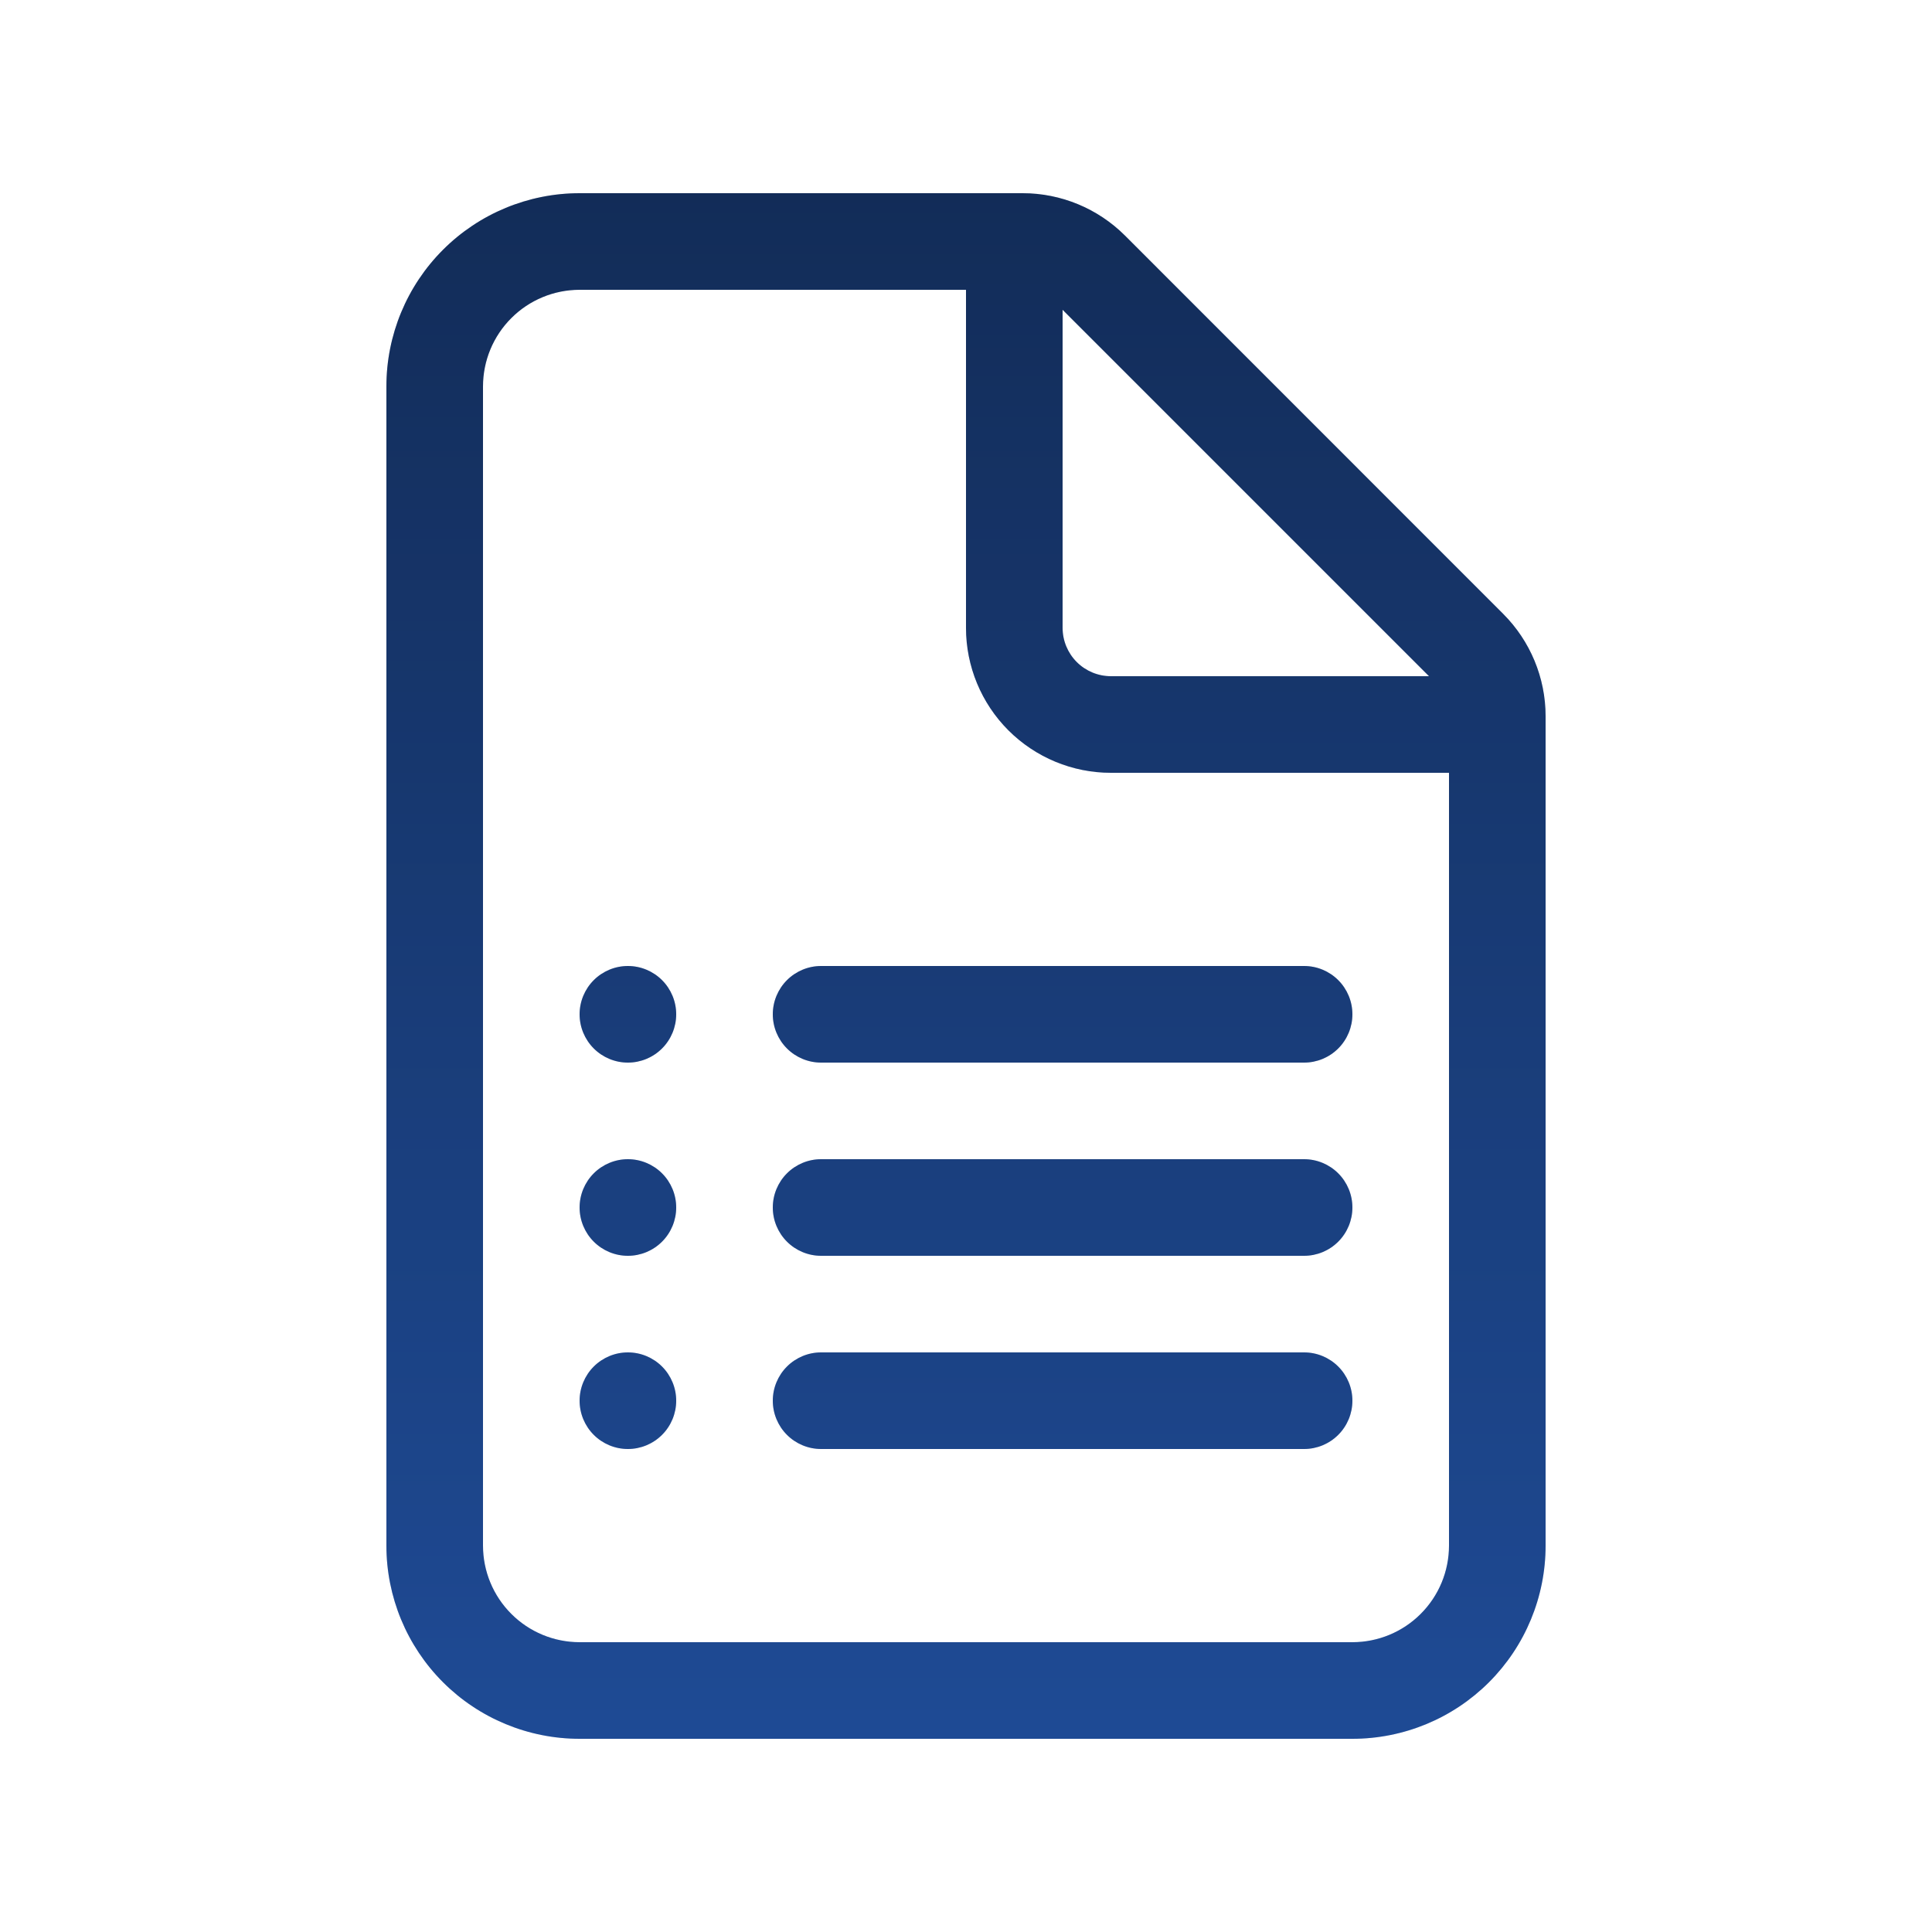
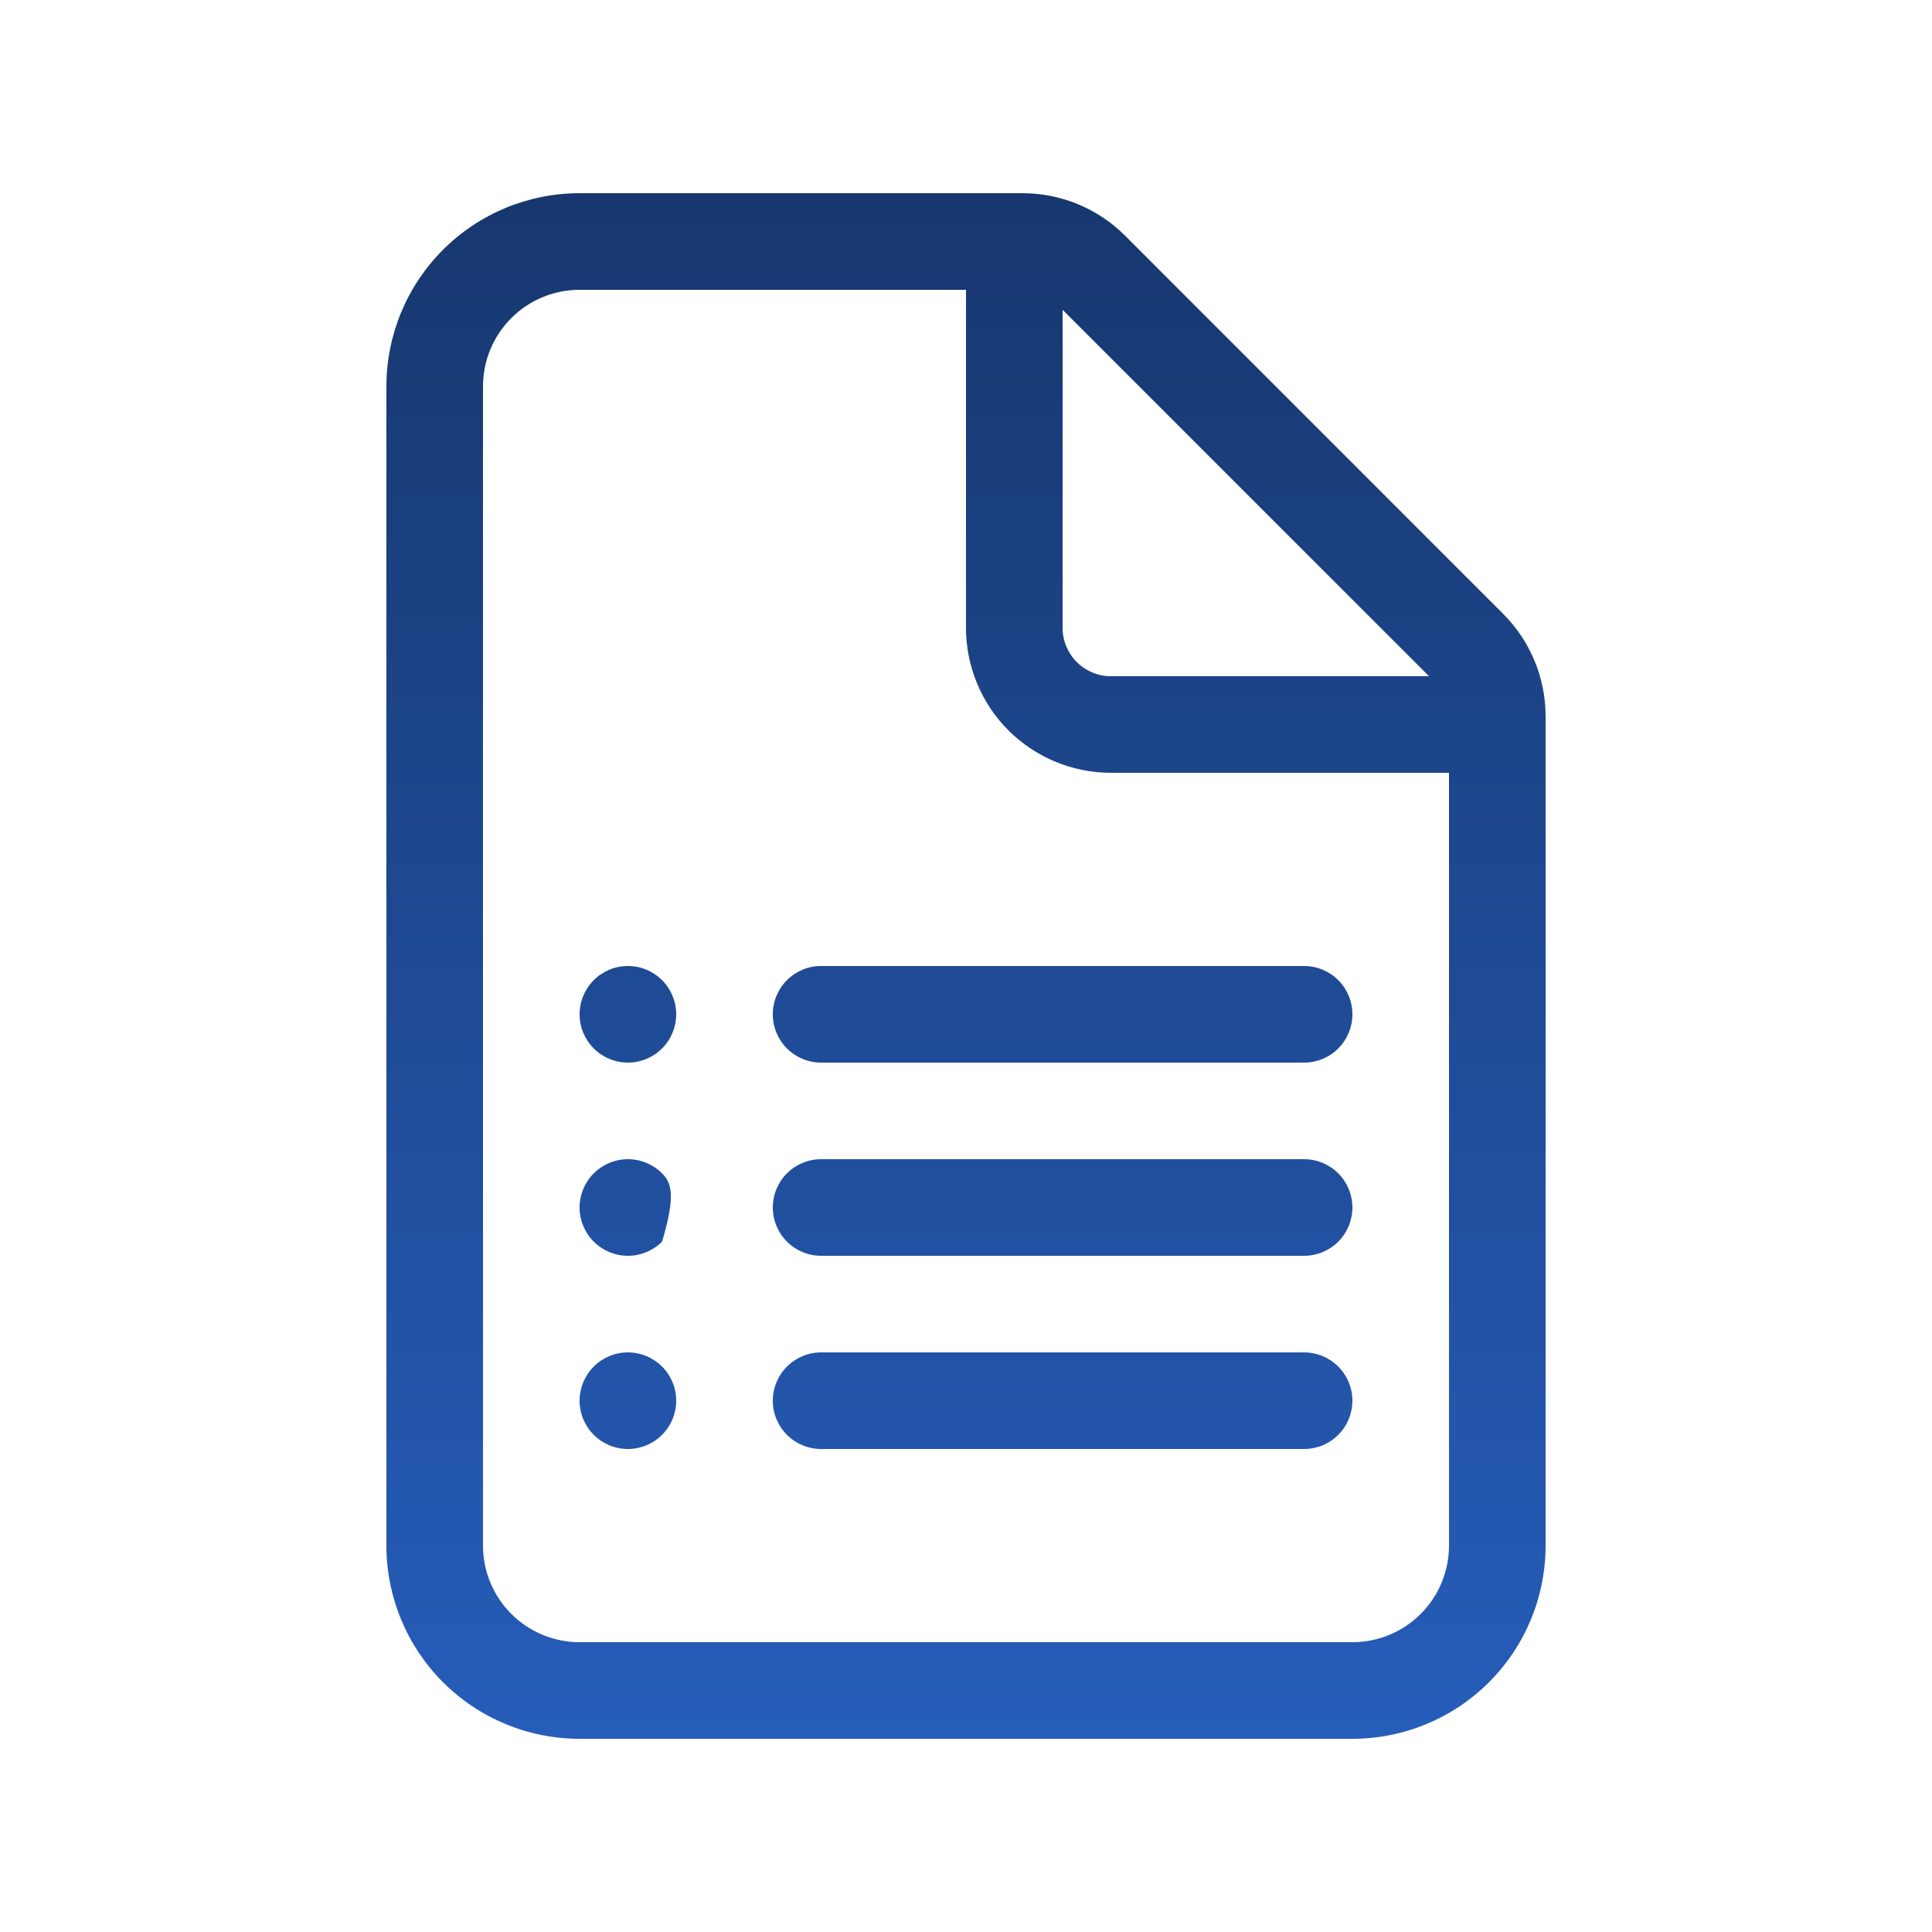
<svg xmlns="http://www.w3.org/2000/svg" width="80" height="80" viewBox="0 0 80 80" fill="none">
-   <path d="M24 42C24 41.47 24.211 40.961 24.586 40.586C24.961 40.211 25.47 40 26 40C26.53 40 27.039 40.211 27.414 40.586C27.789 40.961 28 41.47 28 42C28 42.53 27.789 43.039 27.414 43.414C27.039 43.789 26.53 44 26 44C25.47 44 24.961 43.789 24.586 43.414C24.211 43.039 24 42.53 24 42ZM26 48C25.47 48 24.961 48.211 24.586 48.586C24.211 48.961 24 49.47 24 50C24 50.53 24.211 51.039 24.586 51.414C24.961 51.789 25.47 52 26 52C26.53 52 27.039 51.789 27.414 51.414C27.789 51.039 28 50.53 28 50C28 49.47 27.789 48.961 27.414 48.586C27.039 48.211 26.53 48 26 48ZM24 58C24 57.47 24.211 56.961 24.586 56.586C24.961 56.211 25.47 56 26 56C26.53 56 27.039 56.211 27.414 56.586C27.789 56.961 28 57.47 28 58C28 58.53 27.789 59.039 27.414 59.414C27.039 59.789 26.53 60 26 60C25.47 60 24.961 59.789 24.586 59.414C24.211 59.039 24 58.53 24 58ZM34 40C33.47 40 32.961 40.211 32.586 40.586C32.211 40.961 32 41.47 32 42C32 42.53 32.211 43.039 32.586 43.414C32.961 43.789 33.47 44 34 44H54C54.53 44 55.039 43.789 55.414 43.414C55.789 43.039 56 42.53 56 42C56 41.47 55.789 40.961 55.414 40.586C55.039 40.211 54.53 40 54 40H34ZM32 50C32 49.47 32.211 48.961 32.586 48.586C32.961 48.211 33.47 48 34 48H54C54.53 48 55.039 48.211 55.414 48.586C55.789 48.961 56 49.47 56 50C56 50.53 55.789 51.039 55.414 51.414C55.039 51.789 54.53 52 54 52H34C33.47 52 32.961 51.789 32.586 51.414C32.211 51.039 32 50.53 32 50ZM34 56C33.47 56 32.961 56.211 32.586 56.586C32.211 56.961 32 57.47 32 58C32 58.53 32.211 59.039 32.586 59.414C32.961 59.789 33.47 60 34 60H54C54.53 60 55.039 59.789 55.414 59.414C55.789 59.039 56 58.53 56 58C56 57.47 55.789 56.961 55.414 56.586C55.039 56.211 54.53 56 54 56H34ZM24 8C21.878 8 19.843 8.843 18.343 10.343C16.843 11.843 16 13.878 16 16V64C16 66.122 16.843 68.157 18.343 69.657C19.843 71.157 21.878 72 24 72H56C58.122 72 60.157 71.157 61.657 69.657C63.157 68.157 64 66.122 64 64V29.656C63.999 28.065 63.365 26.54 62.24 25.416L46.584 9.756C45.459 8.632 43.934 8 42.344 8H24ZM20 16C20 14.939 20.421 13.922 21.172 13.172C21.922 12.421 22.939 12 24 12H40V26C40 27.591 40.632 29.117 41.757 30.243C42.883 31.368 44.409 32 46 32H60V64C60 65.061 59.579 66.078 58.828 66.828C58.078 67.579 57.061 68 56 68H24C22.939 68 21.922 67.579 21.172 66.828C20.421 66.078 20 65.061 20 64V16ZM59.172 28H46C45.47 28 44.961 27.789 44.586 27.414C44.211 27.039 44 26.53 44 26V12.828L59.172 28Z" fill="url(#paint0_linear_174_699)" />
-   <path d="M24 42C24 41.47 24.211 40.961 24.586 40.586C24.961 40.211 25.47 40 26 40C26.53 40 27.039 40.211 27.414 40.586C27.789 40.961 28 41.47 28 42C28 42.53 27.789 43.039 27.414 43.414C27.039 43.789 26.53 44 26 44C25.47 44 24.961 43.789 24.586 43.414C24.211 43.039 24 42.53 24 42ZM26 48C25.47 48 24.961 48.211 24.586 48.586C24.211 48.961 24 49.47 24 50C24 50.53 24.211 51.039 24.586 51.414C24.961 51.789 25.47 52 26 52C26.53 52 27.039 51.789 27.414 51.414C27.789 51.039 28 50.53 28 50C28 49.47 27.789 48.961 27.414 48.586C27.039 48.211 26.53 48 26 48ZM24 58C24 57.47 24.211 56.961 24.586 56.586C24.961 56.211 25.47 56 26 56C26.53 56 27.039 56.211 27.414 56.586C27.789 56.961 28 57.47 28 58C28 58.53 27.789 59.039 27.414 59.414C27.039 59.789 26.53 60 26 60C25.47 60 24.961 59.789 24.586 59.414C24.211 59.039 24 58.53 24 58ZM34 40C33.47 40 32.961 40.211 32.586 40.586C32.211 40.961 32 41.47 32 42C32 42.53 32.211 43.039 32.586 43.414C32.961 43.789 33.47 44 34 44H54C54.53 44 55.039 43.789 55.414 43.414C55.789 43.039 56 42.53 56 42C56 41.47 55.789 40.961 55.414 40.586C55.039 40.211 54.53 40 54 40H34ZM32 50C32 49.47 32.211 48.961 32.586 48.586C32.961 48.211 33.47 48 34 48H54C54.53 48 55.039 48.211 55.414 48.586C55.789 48.961 56 49.47 56 50C56 50.53 55.789 51.039 55.414 51.414C55.039 51.789 54.53 52 54 52H34C33.47 52 32.961 51.789 32.586 51.414C32.211 51.039 32 50.53 32 50ZM34 56C33.47 56 32.961 56.211 32.586 56.586C32.211 56.961 32 57.47 32 58C32 58.53 32.211 59.039 32.586 59.414C32.961 59.789 33.47 60 34 60H54C54.53 60 55.039 59.789 55.414 59.414C55.789 59.039 56 58.53 56 58C56 57.47 55.789 56.961 55.414 56.586C55.039 56.211 54.53 56 54 56H34ZM24 8C21.878 8 19.843 8.843 18.343 10.343C16.843 11.843 16 13.878 16 16V64C16 66.122 16.843 68.157 18.343 69.657C19.843 71.157 21.878 72 24 72H56C58.122 72 60.157 71.157 61.657 69.657C63.157 68.157 64 66.122 64 64V29.656C63.999 28.065 63.365 26.54 62.24 25.416L46.584 9.756C45.459 8.632 43.934 8 42.344 8H24ZM20 16C20 14.939 20.421 13.922 21.172 13.172C21.922 12.421 22.939 12 24 12H40V26C40 27.591 40.632 29.117 41.757 30.243C42.883 31.368 44.409 32 46 32H60V64C60 65.061 59.579 66.078 58.828 66.828C58.078 67.579 57.061 68 56 68H24C22.939 68 21.922 67.579 21.172 66.828C20.421 66.078 20 65.061 20 64V16ZM59.172 28H46C45.47 28 44.961 27.789 44.586 27.414C44.211 27.039 44 26.53 44 26V12.828L59.172 28Z" fill="black" fill-opacity="0.2" />
+   <path d="M24 42C24 41.47 24.211 40.961 24.586 40.586C24.961 40.211 25.47 40 26 40C26.53 40 27.039 40.211 27.414 40.586C27.789 40.961 28 41.47 28 42C28 42.53 27.789 43.039 27.414 43.414C27.039 43.789 26.53 44 26 44C25.47 44 24.961 43.789 24.586 43.414C24.211 43.039 24 42.53 24 42ZM26 48C25.47 48 24.961 48.211 24.586 48.586C24.211 48.961 24 49.47 24 50C24 50.53 24.211 51.039 24.586 51.414C24.961 51.789 25.47 52 26 52C26.53 52 27.039 51.789 27.414 51.414C28 49.47 27.789 48.961 27.414 48.586C27.039 48.211 26.53 48 26 48ZM24 58C24 57.47 24.211 56.961 24.586 56.586C24.961 56.211 25.47 56 26 56C26.53 56 27.039 56.211 27.414 56.586C27.789 56.961 28 57.47 28 58C28 58.53 27.789 59.039 27.414 59.414C27.039 59.789 26.53 60 26 60C25.47 60 24.961 59.789 24.586 59.414C24.211 59.039 24 58.53 24 58ZM34 40C33.47 40 32.961 40.211 32.586 40.586C32.211 40.961 32 41.47 32 42C32 42.53 32.211 43.039 32.586 43.414C32.961 43.789 33.47 44 34 44H54C54.53 44 55.039 43.789 55.414 43.414C55.789 43.039 56 42.53 56 42C56 41.47 55.789 40.961 55.414 40.586C55.039 40.211 54.53 40 54 40H34ZM32 50C32 49.47 32.211 48.961 32.586 48.586C32.961 48.211 33.47 48 34 48H54C54.53 48 55.039 48.211 55.414 48.586C55.789 48.961 56 49.47 56 50C56 50.53 55.789 51.039 55.414 51.414C55.039 51.789 54.53 52 54 52H34C33.47 52 32.961 51.789 32.586 51.414C32.211 51.039 32 50.53 32 50ZM34 56C33.47 56 32.961 56.211 32.586 56.586C32.211 56.961 32 57.47 32 58C32 58.53 32.211 59.039 32.586 59.414C32.961 59.789 33.47 60 34 60H54C54.53 60 55.039 59.789 55.414 59.414C55.789 59.039 56 58.53 56 58C56 57.47 55.789 56.961 55.414 56.586C55.039 56.211 54.53 56 54 56H34ZM24 8C21.878 8 19.843 8.843 18.343 10.343C16.843 11.843 16 13.878 16 16V64C16 66.122 16.843 68.157 18.343 69.657C19.843 71.157 21.878 72 24 72H56C58.122 72 60.157 71.157 61.657 69.657C63.157 68.157 64 66.122 64 64V29.656C63.999 28.065 63.365 26.54 62.24 25.416L46.584 9.756C45.459 8.632 43.934 8 42.344 8H24ZM20 16C20 14.939 20.421 13.922 21.172 13.172C21.922 12.421 22.939 12 24 12H40V26C40 27.591 40.632 29.117 41.757 30.243C42.883 31.368 44.409 32 46 32H60V64C60 65.061 59.579 66.078 58.828 66.828C58.078 67.579 57.061 68 56 68H24C22.939 68 21.922 67.579 21.172 66.828C20.421 66.078 20 65.061 20 64V16ZM59.172 28H46C45.47 28 44.961 27.789 44.586 27.414C44.211 27.039 44 26.53 44 26V12.828L59.172 28Z" fill="url(#paint0_linear_174_699)" />
  <defs>
    <linearGradient id="paint0_linear_174_699" x1="40" y1="8" x2="40" y2="72" gradientUnits="userSpaceOnUse">
      <stop stop-color="#17376E" />
      <stop offset="1" stop-color="#265DBA" />
    </linearGradient>
  </defs>
</svg>